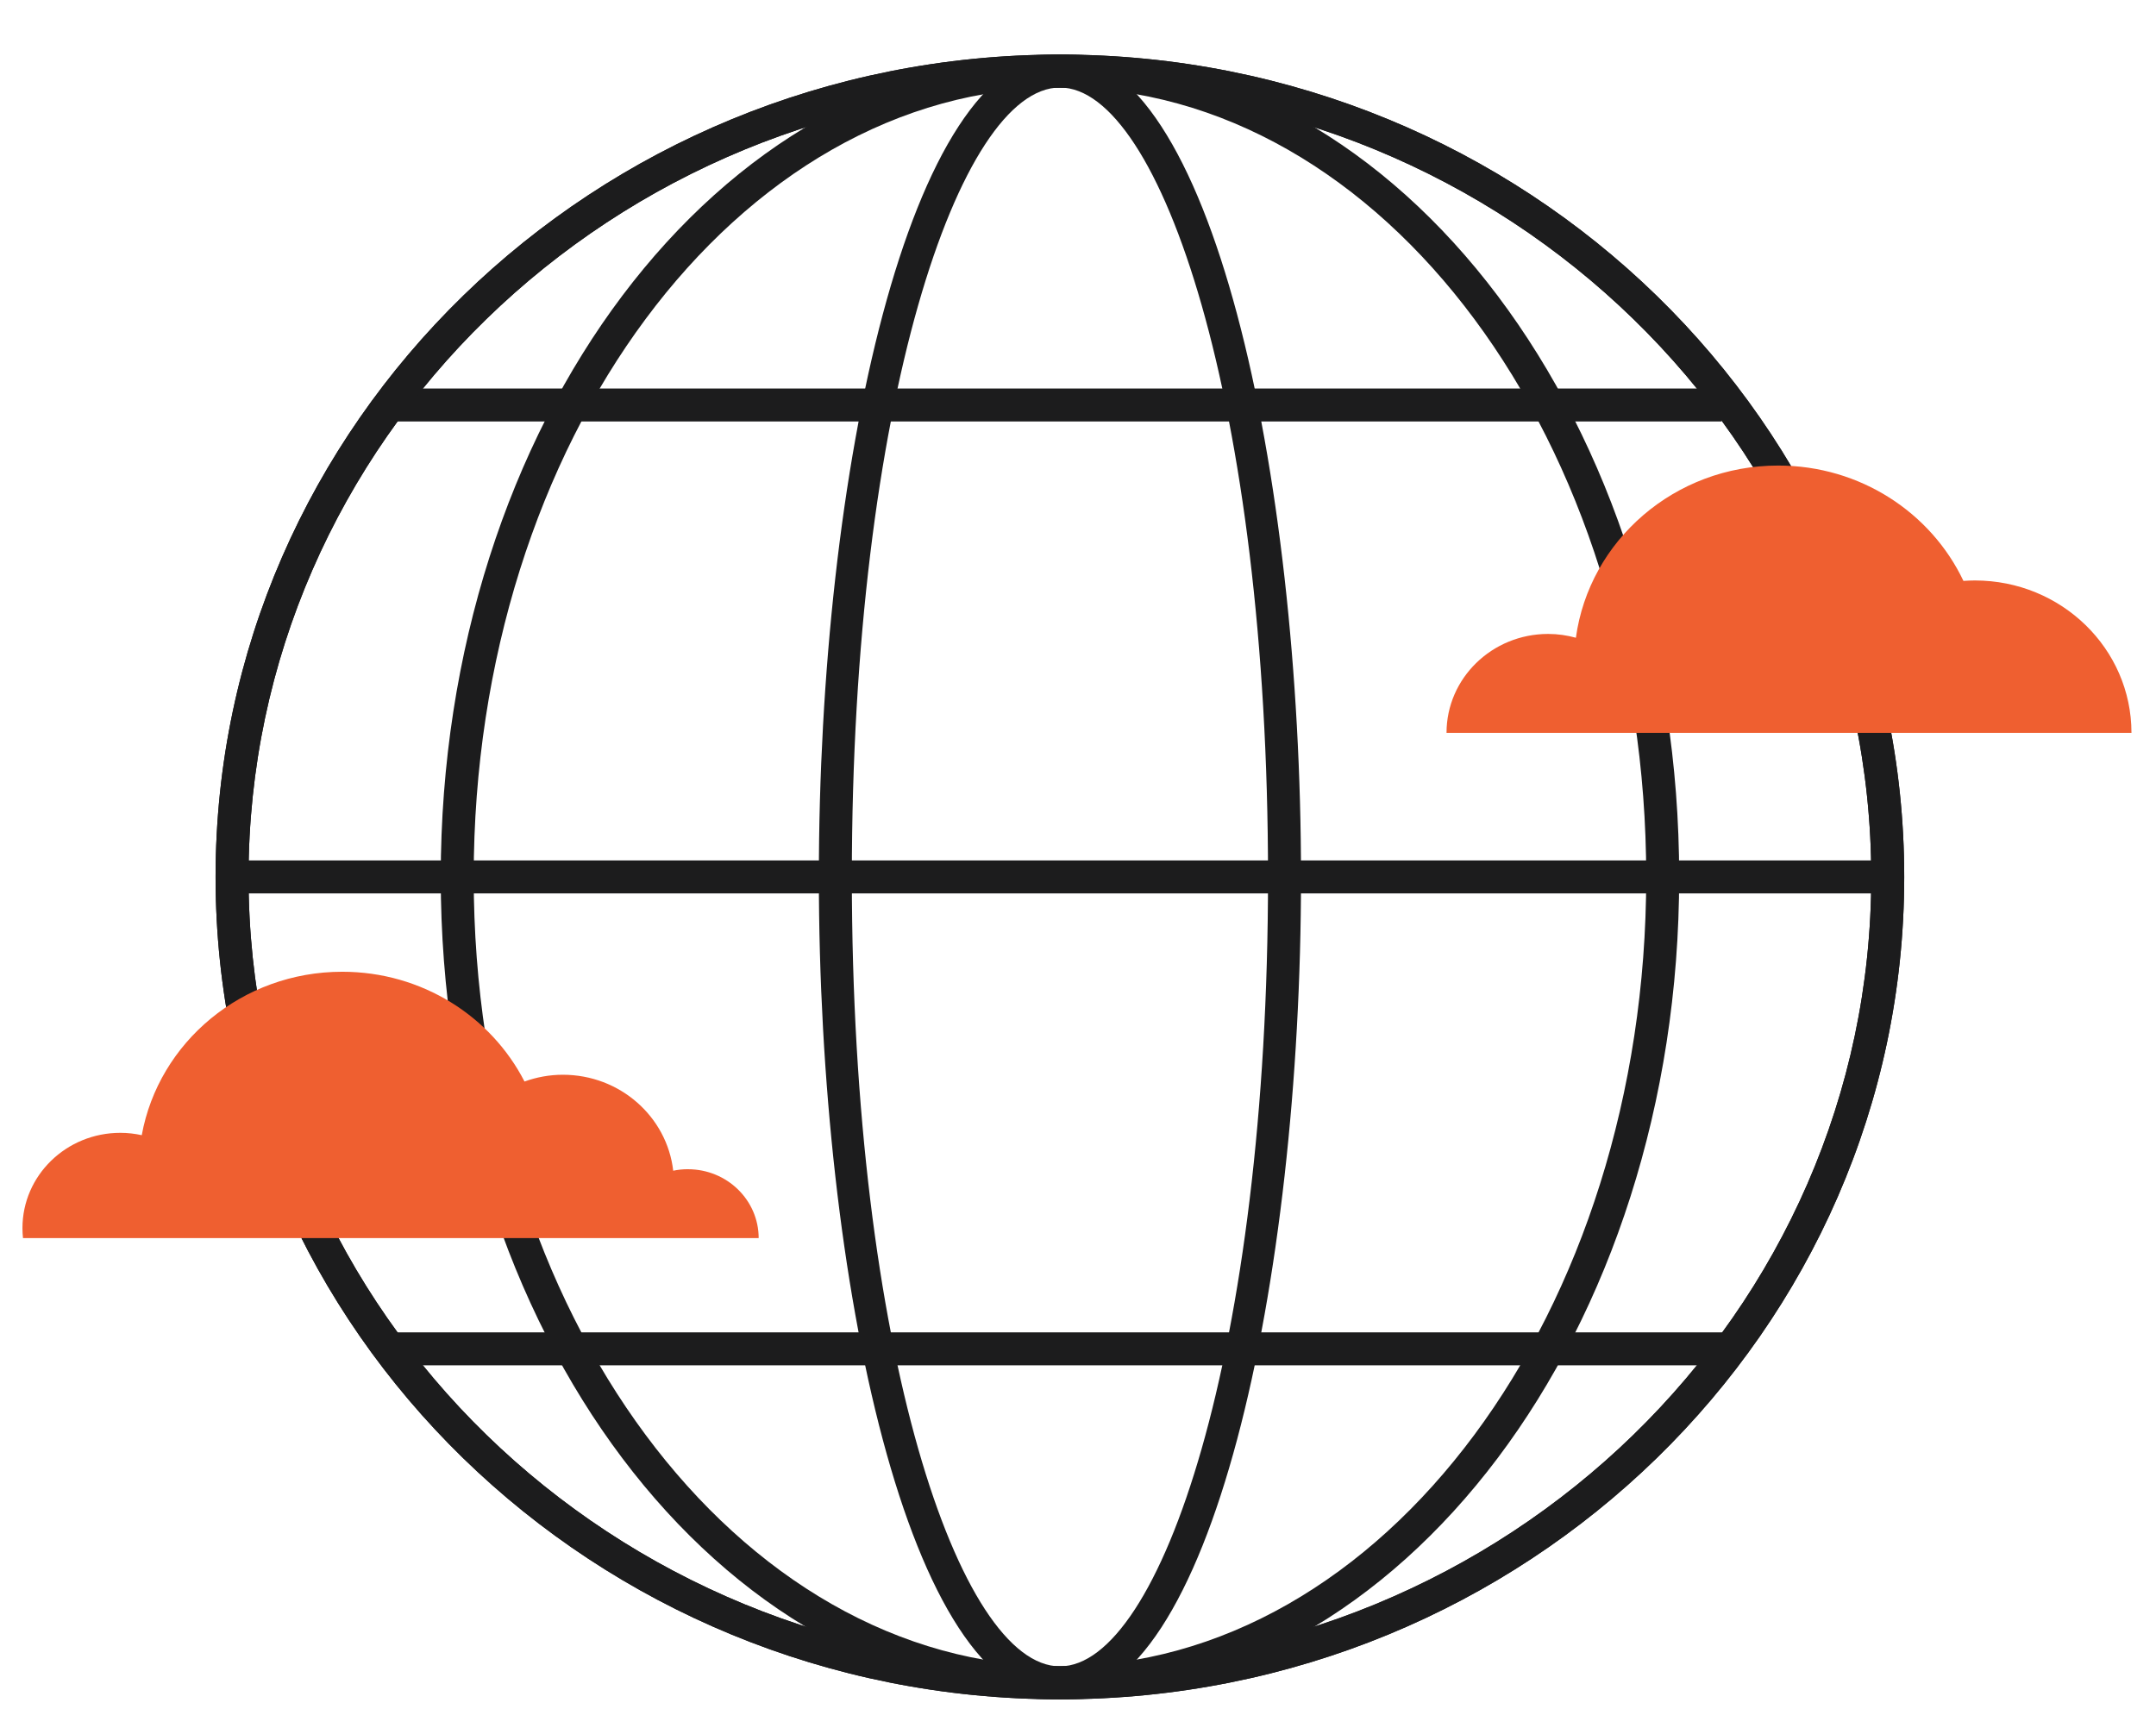
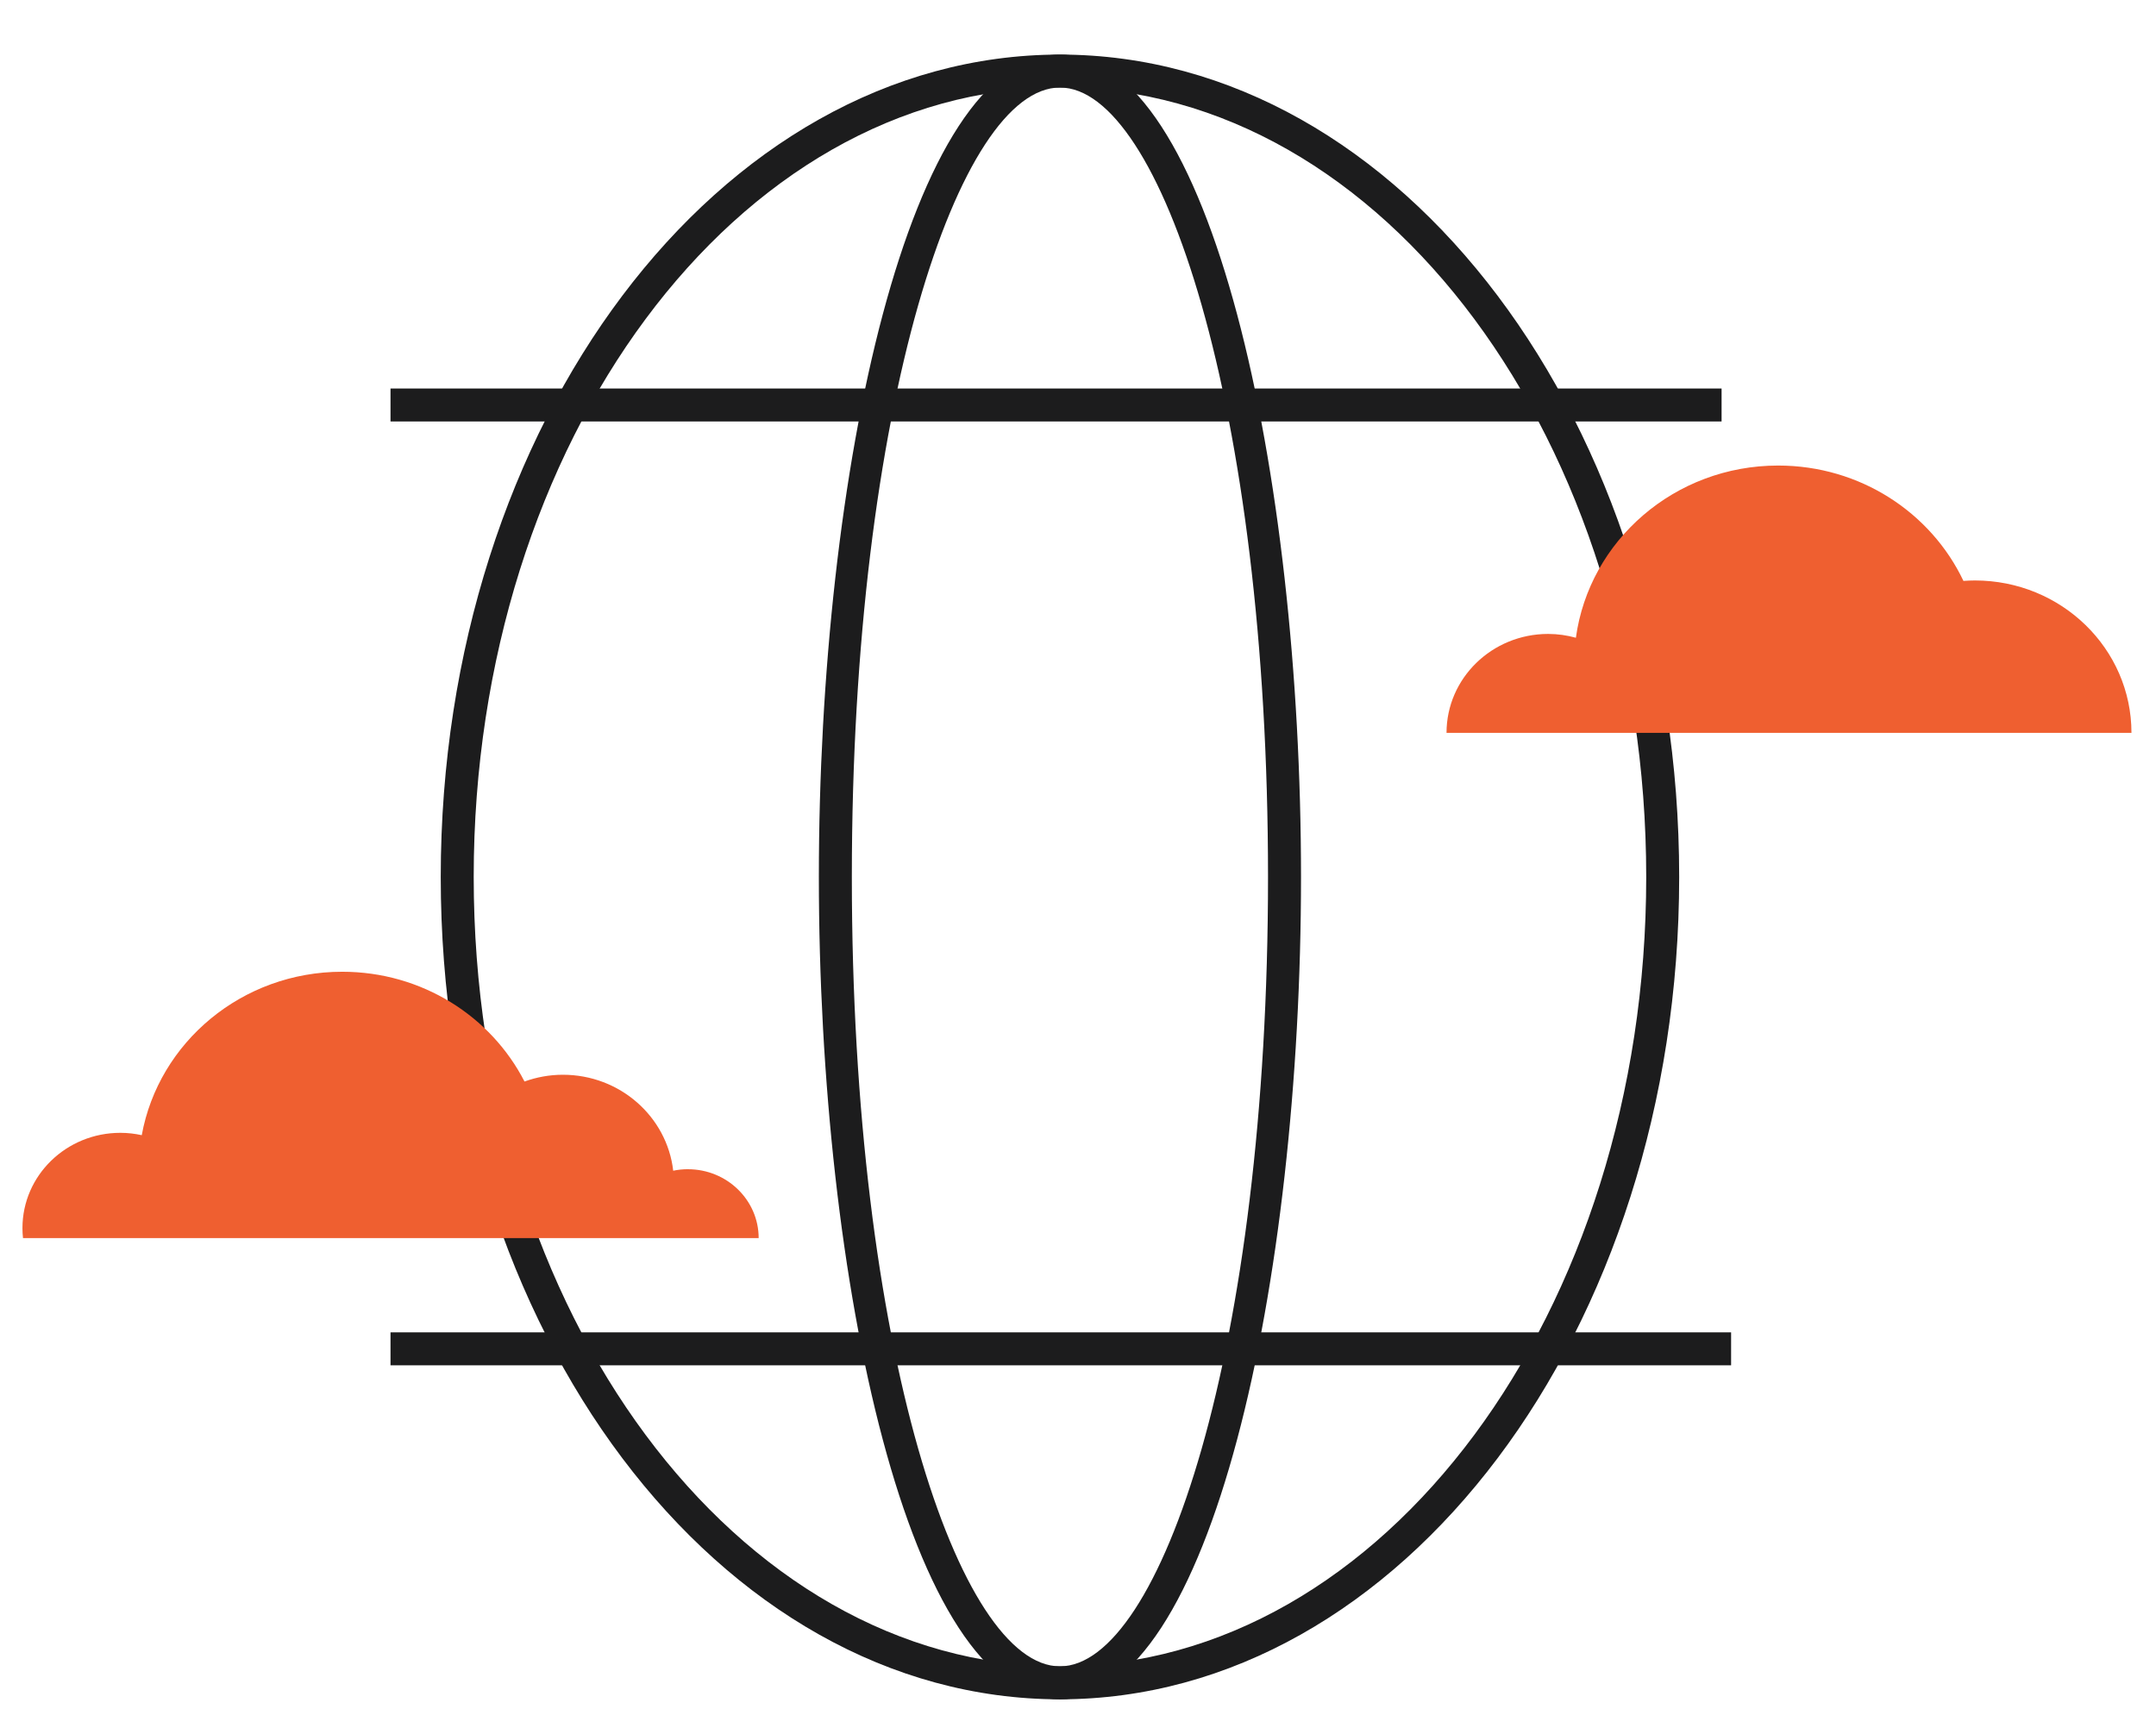
<svg xmlns="http://www.w3.org/2000/svg" width="87" height="70" viewBox="0 0 87 70" fill="none">
  <g clip-path="url(#clip0_972_1432)">
-     <path d="M42.77 68.583C23.983 68.583 8.699 53.694 8.699 35.394C8.699 17.094 23.982 2.203 42.77 2.203C61.558 2.203 76.84 17.092 76.84 35.393C76.84 53.694 61.556 68.583 42.77 68.583ZM42.77 3.533C24.716 3.533 10.029 17.825 10.029 35.393C10.029 52.961 24.717 67.252 42.77 67.252C60.823 67.252 75.51 52.96 75.51 35.393C75.51 17.826 60.822 3.533 42.77 3.533Z" fill="#1C1C1D" />
    <path d="M42.772 68.583C28.994 68.583 17.785 53.694 17.785 35.394C17.785 17.094 28.993 2.203 42.772 2.203C56.551 2.203 67.759 17.092 67.759 35.393C67.759 53.694 56.55 68.583 42.772 68.583ZM42.772 3.533C29.727 3.533 19.115 17.825 19.115 35.393C19.115 52.961 29.727 67.252 42.772 67.252C55.817 67.252 66.429 52.96 66.429 35.393C66.429 17.826 55.816 3.533 42.772 3.533Z" fill="#1C1C1D" />
    <path d="M42.771 68.583C36.682 68.583 33.043 51.708 33.043 35.394C33.043 19.08 36.682 2.203 42.771 2.203C48.86 2.203 52.499 19.078 52.499 35.393C52.499 51.708 48.86 68.583 42.771 68.583ZM42.771 3.533C38.715 3.533 34.374 16.335 34.374 35.393C34.374 54.451 38.716 67.252 42.771 67.252C46.826 67.252 51.168 54.45 51.168 35.393C51.168 16.336 46.826 3.533 42.771 3.533Z" fill="#1C1C1D" />
    <path d="M69.47 15.68H15.758V17.01H69.47V15.68Z" fill="#1C1C1D" />
    <path d="M69.854 53.773H15.758V55.103H69.854V53.773Z" fill="#1C1C1D" />
-     <path d="M76.175 34.727H9.363V36.057H76.175V34.727Z" fill="#1C1C1D" />
-     <path d="M42.77 68.583C23.983 68.583 8.699 53.694 8.699 35.394C8.699 17.094 23.982 2.203 42.77 2.203C61.558 2.203 76.84 17.092 76.84 35.393C76.84 53.694 61.556 68.583 42.77 68.583ZM42.77 3.533C24.716 3.533 10.029 17.825 10.029 35.393C10.029 52.961 24.717 67.252 42.77 67.252C60.823 67.252 75.51 52.96 75.51 35.393C75.51 17.826 60.822 3.533 42.77 3.533Z" fill="#1C1C1D" />
    <path d="M79.692 23.427C79.536 23.427 79.383 23.434 79.23 23.445C77.924 20.696 75.068 18.789 71.753 18.789C67.577 18.789 64.129 21.816 63.591 25.739C63.235 25.641 62.86 25.585 62.472 25.585C60.207 25.585 58.371 27.373 58.371 29.578H86.01C86.01 26.181 83.181 23.427 79.692 23.427Z" fill="#EF5F30" />
    <path d="M27.758 47.188C27.555 47.188 27.357 47.209 27.166 47.249C26.915 45.07 25.018 43.376 22.713 43.376C22.168 43.376 21.648 43.475 21.165 43.649C19.817 41.023 17.031 39.219 13.81 39.219C9.764 39.219 6.403 42.066 5.72 45.815C5.442 45.754 5.153 45.72 4.856 45.72C2.674 45.72 0.906 47.442 0.906 49.566C0.906 49.702 0.914 49.836 0.928 49.969H30.614C30.614 48.434 29.336 47.189 27.759 47.189L27.758 47.188Z" fill="#EF5F30" />
  </g>
  <defs>
    <clipPath id="clip0_972_1432">
      <rect width="86.75" height="69.5" fill="white" />
    </clipPath>
  </defs>
</svg>